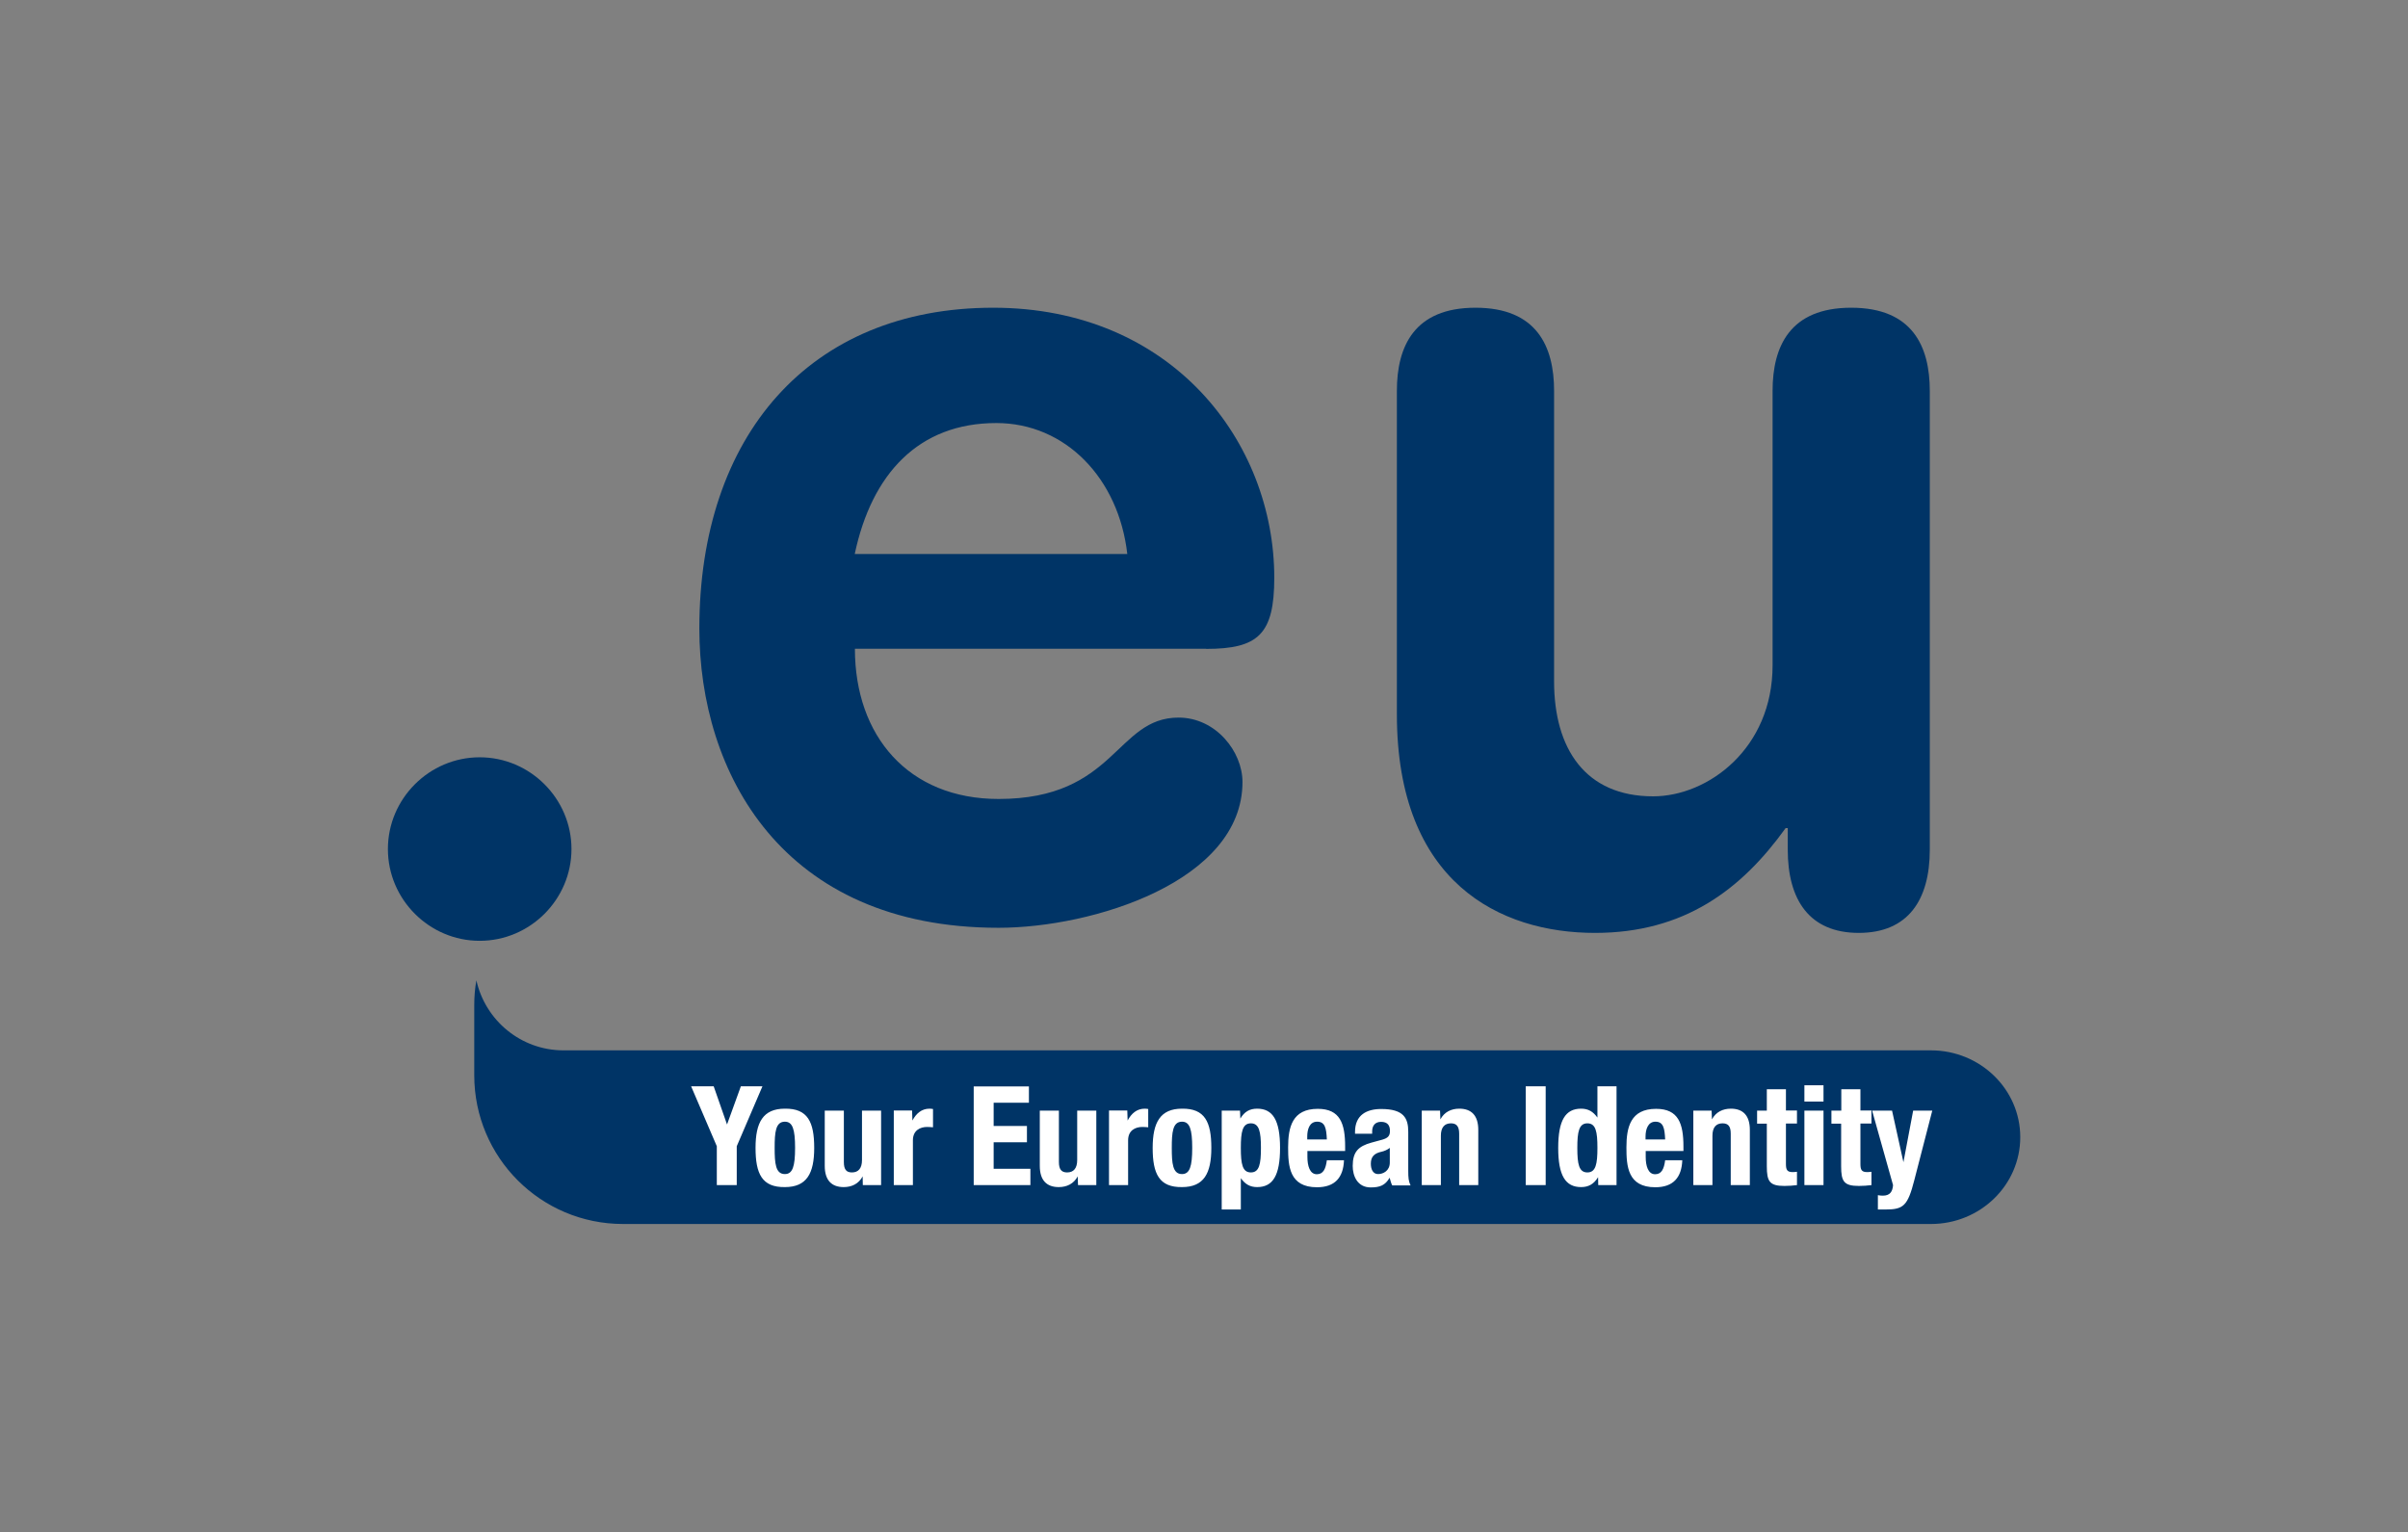
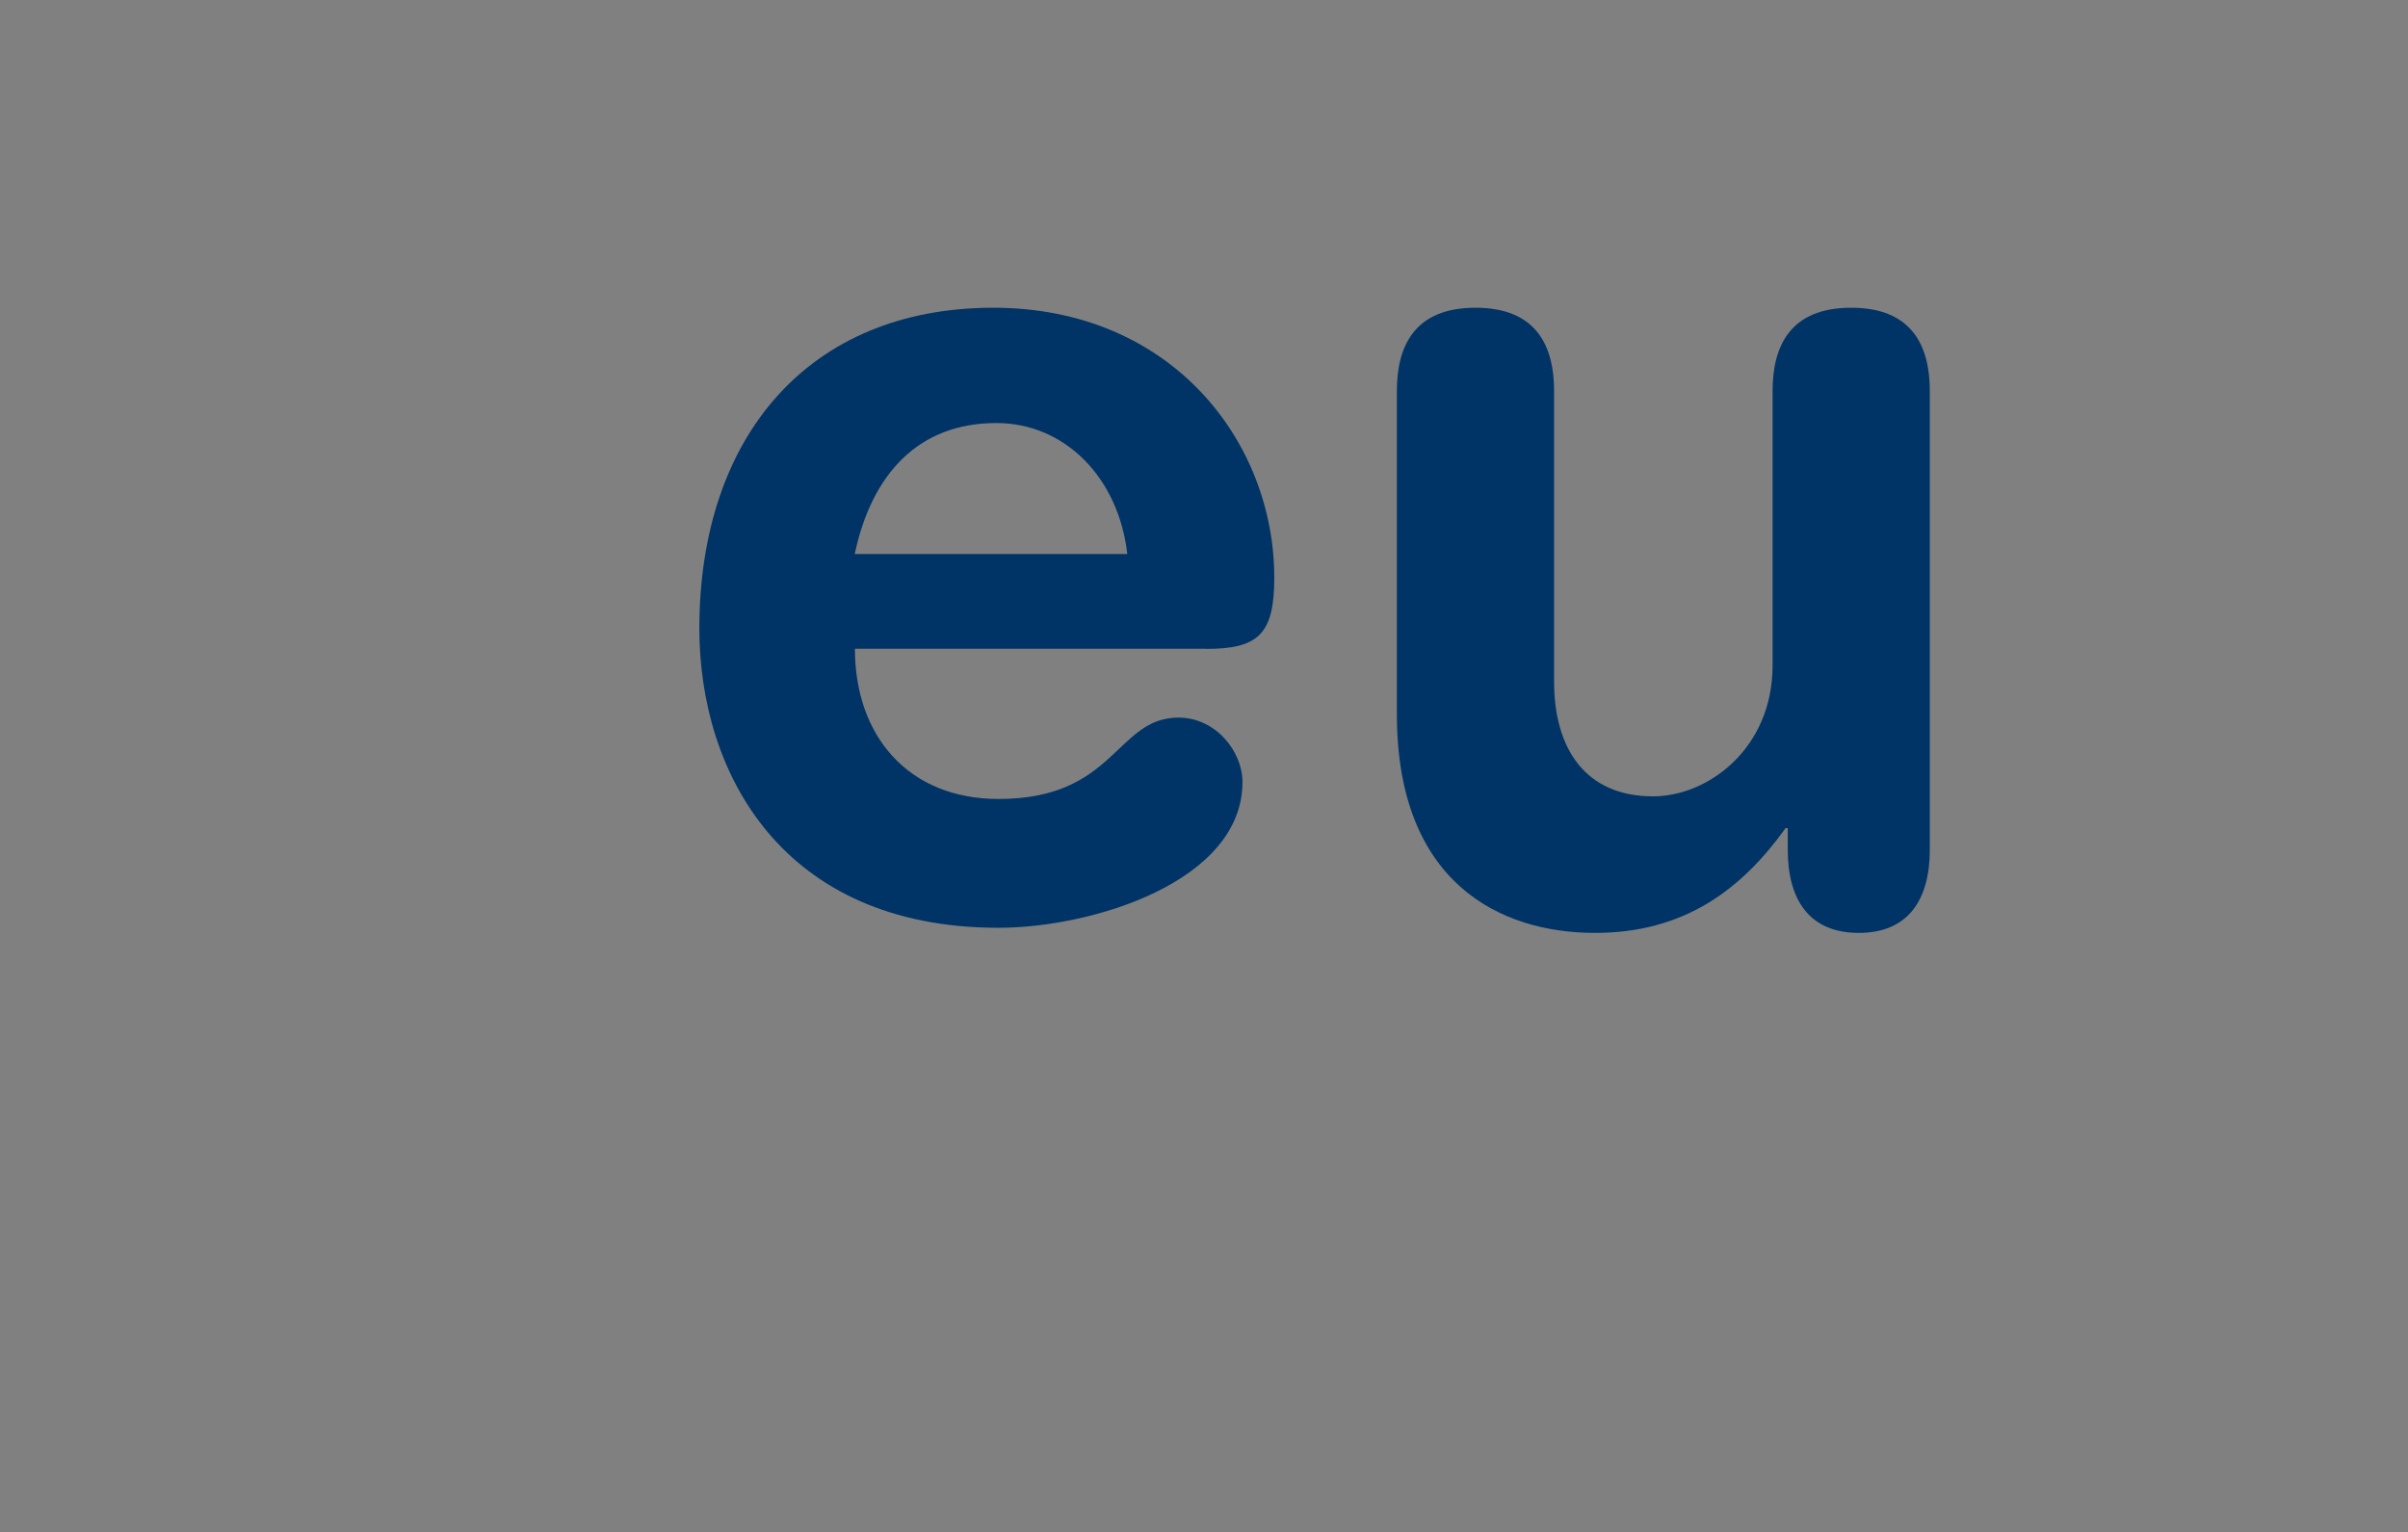
<svg xmlns="http://www.w3.org/2000/svg" version="1.0" id="svg2672" x="0px" y="0px" viewBox="0 0 1461.3 930" style="enable-background:new 0 0 1461.3 930;" xml:space="preserve">
  <rect x="0" y="0" width="1461.3" height="930" fill="#808080" stroke="none" />
  <style type="text/css">
	.st0{fill:#003466;}
	.st1{fill-rule:evenodd;clip-rule:evenodd;fill:#003466;}
	.st2{fill-rule:evenodd;clip-rule:evenodd;fill:#FFFFFF;}
</style>
-   <path id="path2582" class="st0" d="M1171.8,637.6c29.9,0,54.2,23.6,54.2,52.7c0,29.1-24.3,52.7-54.2,52.7H378.1  c-49.9,0-90.3-40.4-90.3-90.3v-42.4c0-5.2,0.4-10.3,1.3-15.2c5.4,24.3,27,42.5,52.9,42.5H1171.8z" />
-   <path id="path2584" class="st0" d="M235.4,515.4c0,30.6,25.1,55.7,55.7,55.7s55.7-25.1,55.7-55.7c0-30.6-25.1-55.7-55.7-55.7  S235.4,484.8,235.4,515.4z" />
  <path id="path2586" class="st1" d="M518.7,336.3c10.3-48.7,38.8-79.5,85.9-79.5c42,0,74.3,33.6,79.5,79.5H518.7z M731.9,393.9  c31.7,0,41.4-8.9,41.4-43.2c0-82.3-62-163.9-170.6-163.9c-111.8,0-178.3,78.2-178.3,194.7c0,87.1,49.8,181.7,181.6,181.7  c56.9,0,148-28.1,148-88.5c0-18.5-16.2-39.1-38.8-39.1c-38.1,0-38.1,49.4-109.2,49.4c-54.9,0-87.2-38.4-87.2-91.2H731.9z" />
  <path id="path2588" class="st0" d="M1171.1,237.3c0-27-10.5-50.5-47.7-50.5c-37.2,0-47.7,23.5-47.7,50.5v166.6  c0,50.5-39.2,79.5-72.5,79.5c-41.2,0-60.1-29-60.1-69.8V237.3c0-27-10.5-50.5-47.7-50.5c-37.2,0-47.7,23.5-47.7,50.5v196.3  c0,102.3,62.7,132.7,120.2,132.7c54.2,0,88.9-26.3,115.7-63.6h1.3v13.1c0,30.4,13.1,50.5,43.1,50.5c30,0,43.1-20.1,43.1-50.5V237.3z  " />
-   <path id="path2590" class="st2" d="M419.4,659.4l15.6,36.4v23.6h12.1v-23.6l15.6-36.4h-13.1l-8.4,23.2l-8.1-23.2H419.4z   M458.5,696.8c0,15.7,3.9,24,17.8,23.8c13.3,0,17.8-8.3,17.8-23.8c0-15.7-3.9-24-17.8-23.8C463,673,458.5,681.4,458.5,696.8z   M470.1,696.8c0-9.3,0.5-15.9,6.2-15.9c4.7,0,6.2,4.6,6.2,15.9c0,11.3-1.5,15.9-6.2,15.9C470.6,712.7,470.1,706.1,470.1,696.8z   M523.6,719.4h11.1v-45.2h-11.6v30c0,5-2.2,7.5-6.1,7.5c-3.4,0-4.9-1.8-4.9-6.3v-31.2h-11.6v33.5c0,8.9,4.3,12.9,11.5,12.9  c4.9,0,9.1-2,11.5-6.5L523.6,719.4z M542.4,719.4H554v-27.2c0-6.1,4.5-8.1,8.6-8.1c1.2,0,2.4,0.1,3.6,0.2v-11.1  c-0.7-0.1-1.4-0.2-2.1-0.2c-4.8,0-8.1,2.9-10.4,7.2l-0.2-6.1h-11.1V719.4z M590.9,659.4v60h34.4v-9.9H603v-16.1h20.2v-9.9H603v-14.1  h21.4v-9.9H590.9z M654.2,719.4h11.1v-45.2h-11.6v30c0,5-2.2,7.5-6.1,7.5c-3.4,0-5-1.8-5-6.3v-31.2H631v33.5  c0,8.9,4.3,12.9,11.5,12.9c4.9,0,9.1-2,11.5-6.5L654.2,719.4z M673,719.4h11.6v-27.2c0-6.1,4.5-8.1,8.6-8.1c1.2,0,2.4,0.1,3.6,0.2  v-11.1c-0.7-0.1-1.4-0.2-2.1-0.2c-4.8,0-8.1,2.9-10.4,7.2l-0.2-6.1H673V719.4z M699.5,696.8c0,15.7,3.9,24,17.8,23.8  c13.3,0,17.8-8.3,17.8-23.8c0-15.7-3.9-24-17.8-23.8C704.1,673,699.5,681.4,699.5,696.8z M711.1,696.8c0-9.3,0.5-15.9,6.2-15.9  c4.7,0,6.2,4.6,6.2,15.9c0,11.3-1.5,15.9-6.2,15.9C711.6,712.7,711.1,706.1,711.1,696.8z M753,696.8c0-9.8,1-14.9,6.1-14.9  c5,0,6.1,5,6.1,14.9c0,9.8-1,14.9-6.1,14.9C754,711.7,753,706.7,753,696.8z M741.4,734.2H753v-19c2.6,3.6,5.5,5.4,9.9,5.4  c9.5,0,13.9-7,13.9-23.8c0-16.8-4.4-23.8-13.9-23.8c-4.5,0-7.7,1.8-10.2,6l-0.2-4.8h-11.1V734.2z M816.3,698.6V696  c0-13.9-3-22.9-16.6-22.9c-15.6,0-18,11.3-18,23.4c0,11.3,0.7,24.2,17.5,24.2c10.9,0,16-5.9,16.4-16.4h-10.4  c-0.7,5.5-2.3,8.5-6.1,8.5c-4.3,0-5.7-5.2-5.7-10.5v-3.6H816.3z M793.3,691.7v-1.8c0-4.2,1.3-9,6-9c4.8,0,5.6,3.9,5.9,10.8H793.3z   M832.7,688v-1.2c0-3.5,1.8-5.8,5.4-5.8c3.9,0,5.4,2.1,5.4,5.5c0,3-1.2,4.3-4.6,5.3l-6.6,1.8c-8,2.2-11.4,5.6-11.4,14.2  c0,6.1,2.9,13,10.9,13c5.5,0,8.8-1.2,11.5-5.9c0.5,1.5,0.8,3.3,1.6,4.7H856c-1.2-2.6-1.4-4.6-1.4-8.8v-23.8  c0-8.1-2.6-13.8-16.4-13.8c-8.7,0-15.9,3.5-15.9,13.9v1.1H832.7z M843.4,705.7c0,5-4,7-7.1,7c-3.1,0-4.4-2.9-4.4-6.3  c0-4,1.8-6.3,6.6-7.3c1.4-0.3,3.4-1.1,4.9-2.3V705.7z M862.8,719.4h11.6v-30c0-5,2.2-7.5,6.1-7.5c3.4,0,5,1.8,5,6.3v31.2h11.6v-33.5  c0-8.9-4.3-12.9-11.5-12.9c-4.9,0-9.1,2-11.5,6.5l-0.2-5.3h-11.1V719.4z M938,719.4v-60h-12.1v60H938z M957.2,696.8  c0-9.8,1-14.9,6.1-14.9c5.1,0,6.1,5,6.1,14.9c0,9.8-1,14.9-6.1,14.9C958.2,711.7,957.2,706.7,957.2,696.8z M969.9,719.4H981v-60  h-11.6v19c-2.6-3.6-5.5-5.4-9.9-5.4c-9.5,0-13.9,7-13.9,23.8c0,16.8,4.4,23.8,13.9,23.8c4.5,0,7.7-1.8,10.3-6L969.9,719.4z   M1021.6,698.6V696c0-13.9-3-22.9-16.6-22.9c-15.6,0-18,11.3-18,23.4c0,11.3,0.7,24.2,17.5,24.2c10.9,0,16-5.9,16.4-16.4h-10.4  c-0.7,5.5-2.3,8.5-6.1,8.5c-4.3,0-5.7-5.2-5.7-10.5v-3.6H1021.6z M998.6,691.7v-1.8c0-4.2,1.4-9,6-9c4.8,0,5.6,3.9,5.9,10.8H998.6z   M1027.6,719.4h11.6v-30c0-5,2.2-7.5,6.1-7.5c3.5,0,5,1.8,5,6.3v31.2h11.6v-33.5c0-8.9-4.3-12.9-11.5-12.9c-4.9,0-9.1,2-11.5,6.5  l-0.2-5.3h-11.1V719.4z M1072.2,674.2h-5.9v7.9h5.9V708c0,9.2,1.7,11.9,10.7,11.9c2.7,0,5.1-0.2,7.6-0.5v-8.1  c-0.8,0.1-1.7,0.2-2.6,0.2c-3.4,0-4.1-1.4-4.1-5v-24.5h6.7v-7.9h-6.7v-12.9h-11.6V674.2z M1095,719.4h11.6v-45.2H1095V719.4z   M1095,668.7h11.6v-9.9H1095V668.7z M1117.3,674.2h-5.9v7.9h5.9V708c0,9.2,1.7,11.9,10.8,11.9c2.7,0,5-0.2,7.6-0.5v-8.1  c-0.8,0.1-1.7,0.2-2.6,0.2c-3.4,0-4.1-1.4-4.1-5v-24.5h6.7v-7.9h-6.7v-12.9h-11.6V674.2z M1139.6,734.2h4.7  c10.8,0,13.4-2.2,17.4-17.8l10.9-42.2h-11.6l-5.9,31.3l-6.9-31.3h-12.1l12.7,45.2c-0.3,4-1.9,6.4-6.2,6.4c-1,0-2-0.1-3-0.3V734.2z" />
</svg>